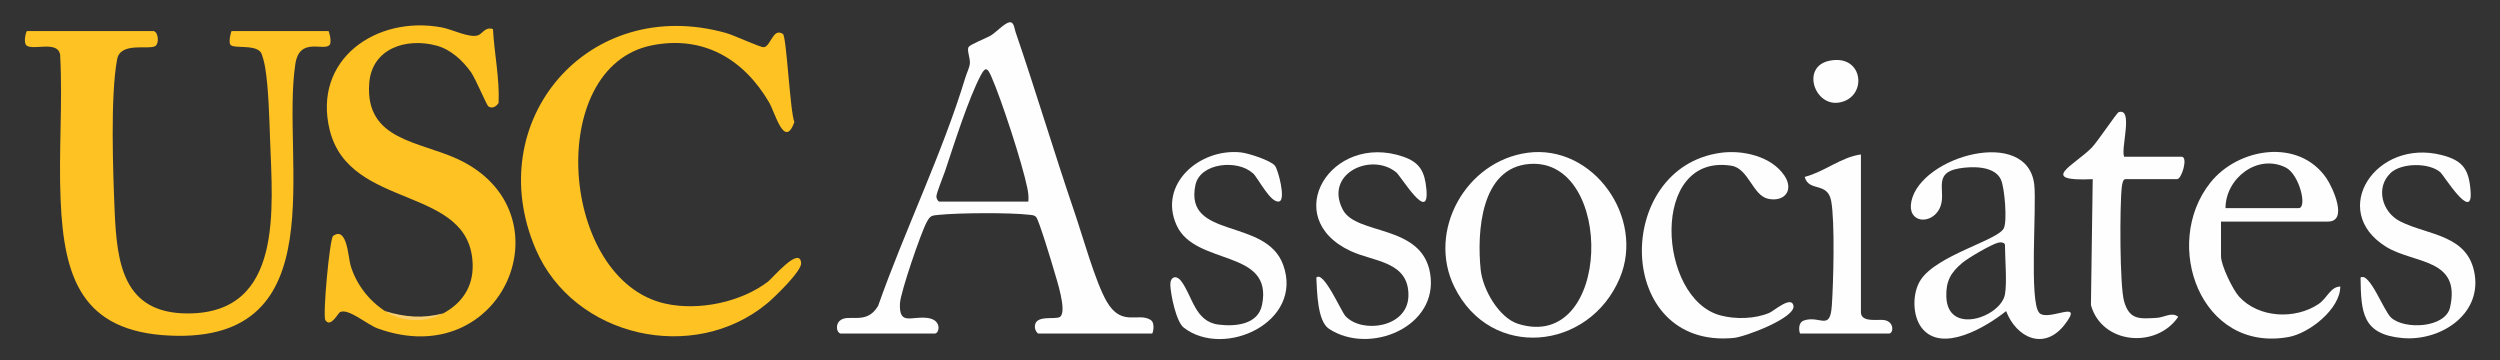
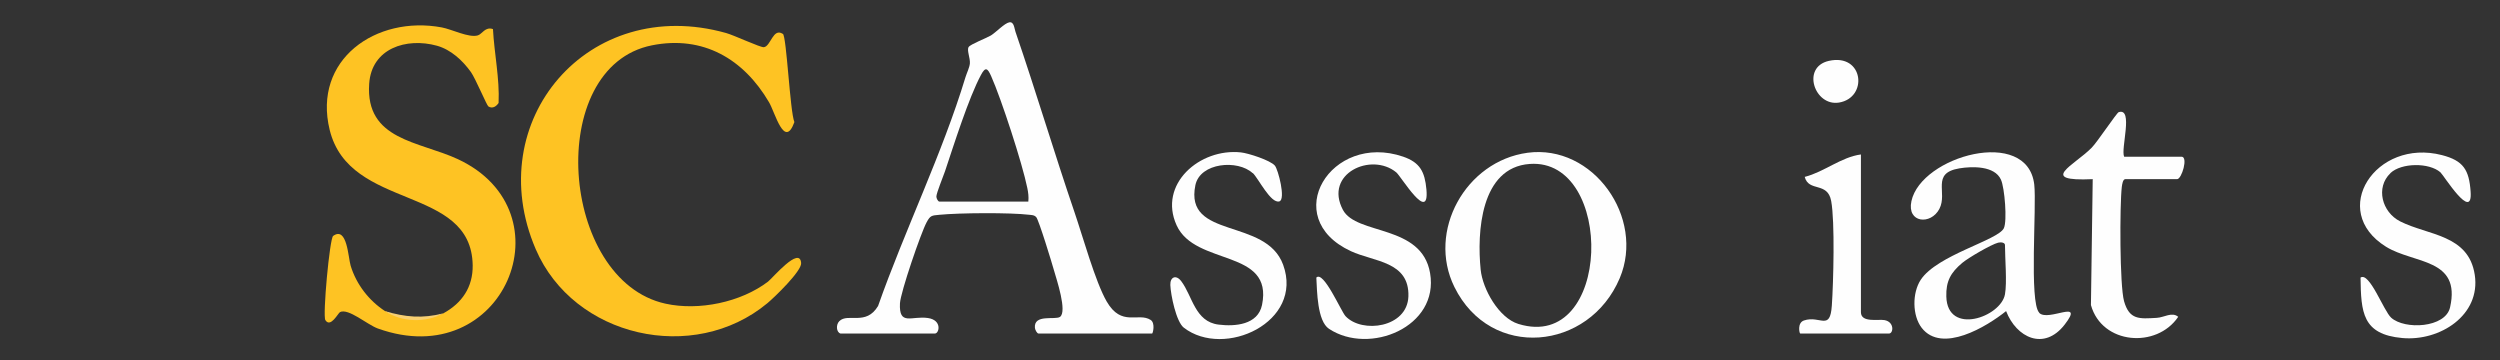
<svg xmlns="http://www.w3.org/2000/svg" id="Layer_1" version="1.1" viewBox="0 0 266.4 38.4">
  <rect x="0" y="0" width="266.4" height="38.4" fill="#333333" stroke="none" />
  <defs>
    <style>
      .st0 {
        fill: #fefefe;
      }

      .st1 {
        fill: #f8d072;
      }

      .st2 {
        fill: #fec323;
      }
    </style>
  </defs>
-   <path class="st2" d="M16.43,3.34c.44.14.54,1.28.13,1.56-.65.45-3.73-.49-4.08,1.42-.73,3.92-.44,12.01-.26,16.22.24,5.48.89,10.87,7.8,10.86,10.23,0,9.01-11.25,8.76-18.52-.08-2.25-.16-5.44-.51-7.6-.06-.4-.3-1.52-.52-1.76-.74-.81-2.87-.3-3.2-.76-.22-.3.07-1.45.14-1.45h10.31c.07,0,.36,1.14.14,1.45-.57.78-3.22-.92-3.67,2.07-1.55,10.28,4.42,29.75-13.38,28.93-9.4-.43-11.28-6.21-11.63-14.43-.22-5.14.23-10.33-.05-15.47-.21-1.57-2.8-.48-3.55-.99-.43-.29-.07-1.56.01-1.56h13.55Z" />
  <path class="st2" d="M83.42,3.6c.4.26.76,8.28,1.23,9.41-1.06,2.93-2.06-1.03-2.7-2.11-2.7-4.61-7.02-7.16-12.48-6.07-11.49,2.29-9.83,25.06,1.45,27.53,3.55.78,8.03-.15,10.92-2.35.47-.36,3.39-3.85,3.53-1.98.07.85-2.86,3.67-3.61,4.29-7.85,6.51-20.63,3.63-24.67-5.76-5.88-13.67,5.6-27.17,20.29-23.04.83.23,3.63,1.54,4.01,1.51.74-.07.98-2.11,2.02-1.42Z" />
  <path class="st2" d="M47.24,33.39c2-1.09,3.16-2.8,3.13-5.12-.14-8.62-13.12-5.76-15.24-14.43-1.83-7.5,4.95-12.22,11.94-10.92,1.08.2,2.91,1.14,3.85.85.46-.14.79-.96,1.61-.67.14,2.61.72,5.28.6,7.87-.24.37-.65.65-1.09.37-.17-.11-1.37-2.97-1.85-3.65-.9-1.25-2.13-2.4-3.64-2.82-3.24-.89-6.96.27-7.21,4.06-.41,6.03,5.32,6.11,9.45,8.03,12.03,5.61,4.88,22.88-8.54,18.04-1.11-.4-3.13-2.19-4.02-1.74-.2.1-1.01,1.72-1.56.85-.3-.47.46-8.71.83-8.97,1.5-1.07,1.6,2.32,1.87,3.19.61,1.98,1.94,3.7,3.66,4.82,1.97.92,4.2,1.04,6.23.24Z" />
  <path class="st0" d="M89.56,35.54c-.45-.14-.5-.95-.12-1.32.92-.91,2.85.54,4.13-1.62,2.83-8.04,6.85-16.25,9.31-24.37.14-.45.43-1.03.47-1.46.05-.59-.35-1.42-.13-1.76.18-.29,1.88-.94,2.37-1.23.54-.33,1.45-1.31,1.96-1.4s.53.64.66,1.01c2.19,6.39,4.12,12.87,6.3,19.26.86,2.51,2.21,7.39,3.42,9.48,1.59,2.74,3.35,1.12,4.68,1.96.52.33.24,1.45.16,1.45h-12.11c-.15,0-.36-.39-.38-.6-.14-1.5,2.15-.82,2.67-1.17.8-.55-.37-4.02-.62-4.9-.22-.79-1.64-5.45-1.91-5.73-.23-.24-.42-.21-.71-.25-2.1-.25-7.48-.21-9.62,0-.8.08-.95.05-1.35.8-.61,1.13-2.78,7.46-2.84,8.63-.12,2.45,1.24,1.31,2.99,1.57,1.53.23,1.19,1.65.74,1.65h-10.07ZM109.58,21.47c.05-.49-.01-.96-.11-1.44-.52-2.58-2.77-9.49-3.85-11.91-.38-.86-.61-1.04-1.09-.13-1.32,2.46-2.89,7.46-3.83,10.26-.2.59-.89,2.25-.92,2.68-.01.21.18.55.32.55h9.47Z" />
  <path class="st0" d="M162.76,16.28c7.01-.95,12.56,6.92,9.84,13.36-3.27,7.74-13.75,8.79-17.62.94-2.94-5.96,1.21-13.41,7.79-14.3ZM163.01,17.47c-5.26.37-5.63,7.32-5.23,11.27.21,2.06,1.92,5.13,4.02,5.78,9.99,3.07,10.3-17.7,1.21-17.05Z" />
  <path class="st0" d="M217.3,33.34c.97.99,4.9-1.58,2.71,1.25s-5.15,1.39-6.24-1.44c-2.07,1.66-6.84,4.55-8.99,1.79-1.02-1.32-1.02-3.73-.11-5.12,1.74-2.65,8.23-4.21,8.86-5.5.37-.77.09-4.31-.31-5.18-.67-1.48-3.05-1.43-4.43-1.2-3.05.51-1.22,2.58-2.13,4.32s-3.48,1.51-2.98-.82c1.02-4.81,12.37-7.97,13.09-1.78.27,2.33-.56,12.54.53,13.66ZM213.65,31.36c.23-1.28,0-3.8,0-5.25,0-.26-.41-.33-.73-.25-.74.19-3.19,1.62-3.83,2.16-1.21,1.02-1.74,1.94-1.69,3.58.11,4.2,5.82,2.19,6.25-.24Z" />
-   <path class="st0" d="M236.67,23.61v3.7c0,.95,1.24,3.54,1.92,4.29,2.08,2.29,5.96,2.48,8.47.8.93-.62,1.26-1.84,2.32-1.87,0,2.39-3.29,4.98-5.5,5.38-9.38,1.7-13.54-9.88-8.36-16.43,2.96-3.74,9.44-4.8,12.39-.48.68,1,2.33,4.61.16,4.61h-11.39ZM237.15,22.18h7.79c.96,0,.09-3.62-1.39-4.34-3.03-1.48-6.4,1.19-6.4,4.34Z" />
  <path class="st0" d="M226.36,16.7h6.11c.72,0,.02,2.39-.48,2.39h-5.52c-.26,0-.34.58-.37.82-.23,1.97-.23,10.52.24,12.19.57,2,1.63,1.88,3.49,1.77.78-.04,1.62-.67,2.28-.11-2.29,3.4-8.12,2.97-9.3-1.25l.19-13.42c-5.93.27-1.97-1.47-.12-3.34.61-.61,2.67-3.73,2.89-3.8,1.6-.5.19,3.92.58,4.75Z" />
-   <path class="st0" d="M183.38,16.28c2.34-.32,5.4.38,6.77,2.44,1.04,1.55,0,2.84-1.75,2.46-1.63-.36-2.08-3.23-3.9-3.52-8.74-1.39-7.89,14.17-1.17,15.95,1.61.43,3.67.38,5.21-.27.47-.2,2.34-1.86,2.57-.78.28,1.3-5.17,3.34-6.36,3.45-12.72,1.23-12.91-18.18-1.37-19.73Z" />
  <path class="st0" d="M133.48,18.45c-1.58-1.47-5.6-1.13-6.1,1.28-1.2,5.81,7.5,3.43,9.35,8.48,2.23,6.11-6.27,10.03-10.58,6.71-.82-.63-1.4-3.5-1.44-4.55-.03-.86.61-1.13,1.16-.41,1.2,1.57,1.45,4.32,3.98,4.63,1.77.22,4.19.02,4.63-2.09,1.24-6.03-7.11-4.11-9.1-8.49s2.46-8.24,6.85-7.77c.78.08,3.14.84,3.62,1.41.35.41,1.18,3.6.48,3.81-.92.27-2.24-2.46-2.83-3.02Z" />
  <path class="st0" d="M254.73,18.45c-1.61,1.53-.91,4.16,1.03,5.14,2.98,1.51,7.29,1.38,7.95,5.69s-3.73,7.11-7.73,6.74c-4.26-.39-4.39-2.75-4.44-6.44.95-.64,2.47,3.56,3.26,4.27,1.44,1.31,5.79,1.1,6.28-1.1,1.19-5.26-3.87-4.62-6.83-6.46-6.16-3.83-1.09-11.59,5.97-9.76,2.28.59,2.89,1.57,3.05,3.9.23,3.26-2.87-1.76-3.22-2.07-1.21-1.05-4.15-1.02-5.32.08Z" />
  <path class="st0" d="M140.27,29.58c.76-.79,2.64,3.61,3.11,4.11,1.76,1.88,6.59,1.23,6.7-2.11.11-3.75-3.67-3.67-6.14-4.82-7.68-3.57-2.13-12.69,5.57-10.07,1.81.62,2.32,1.62,2.49,3.5.33,3.68-2.71-1.41-3.21-1.82-2.66-2.19-7.73.13-5.69,3.99,1.45,2.73,8.39,1.51,9.29,6.74.99,5.73-6.45,8.79-10.77,5.94-1.26-.83-1.27-4.03-1.35-5.45Z" />
  <path class="st0" d="M198.3,16.46v16.81c0,1.15,1.87.72,2.51.84,1.09.2.95,1.43.49,1.43h-9.47c-.08,0-.34-1.14.4-1.39,1.72-.58,2.78,1.18,2.97-1.58.17-2.45.34-8.96-.07-11.16-.39-2.08-2.39-.92-2.82-2.56,2.08-.53,3.9-2.12,5.99-2.39Z" />
  <path class="st0" d="M194.87,6.49c3.74-.85,4.22,3.93,1.09,4.44-2.6.42-4.03-3.77-1.09-4.44Z" />
  <path class="st1" d="M47.24,33.39c-1.9,1.03-4.4.96-6.23-.24,2.17.65,4.02.81,6.23.24Z" />
</svg>